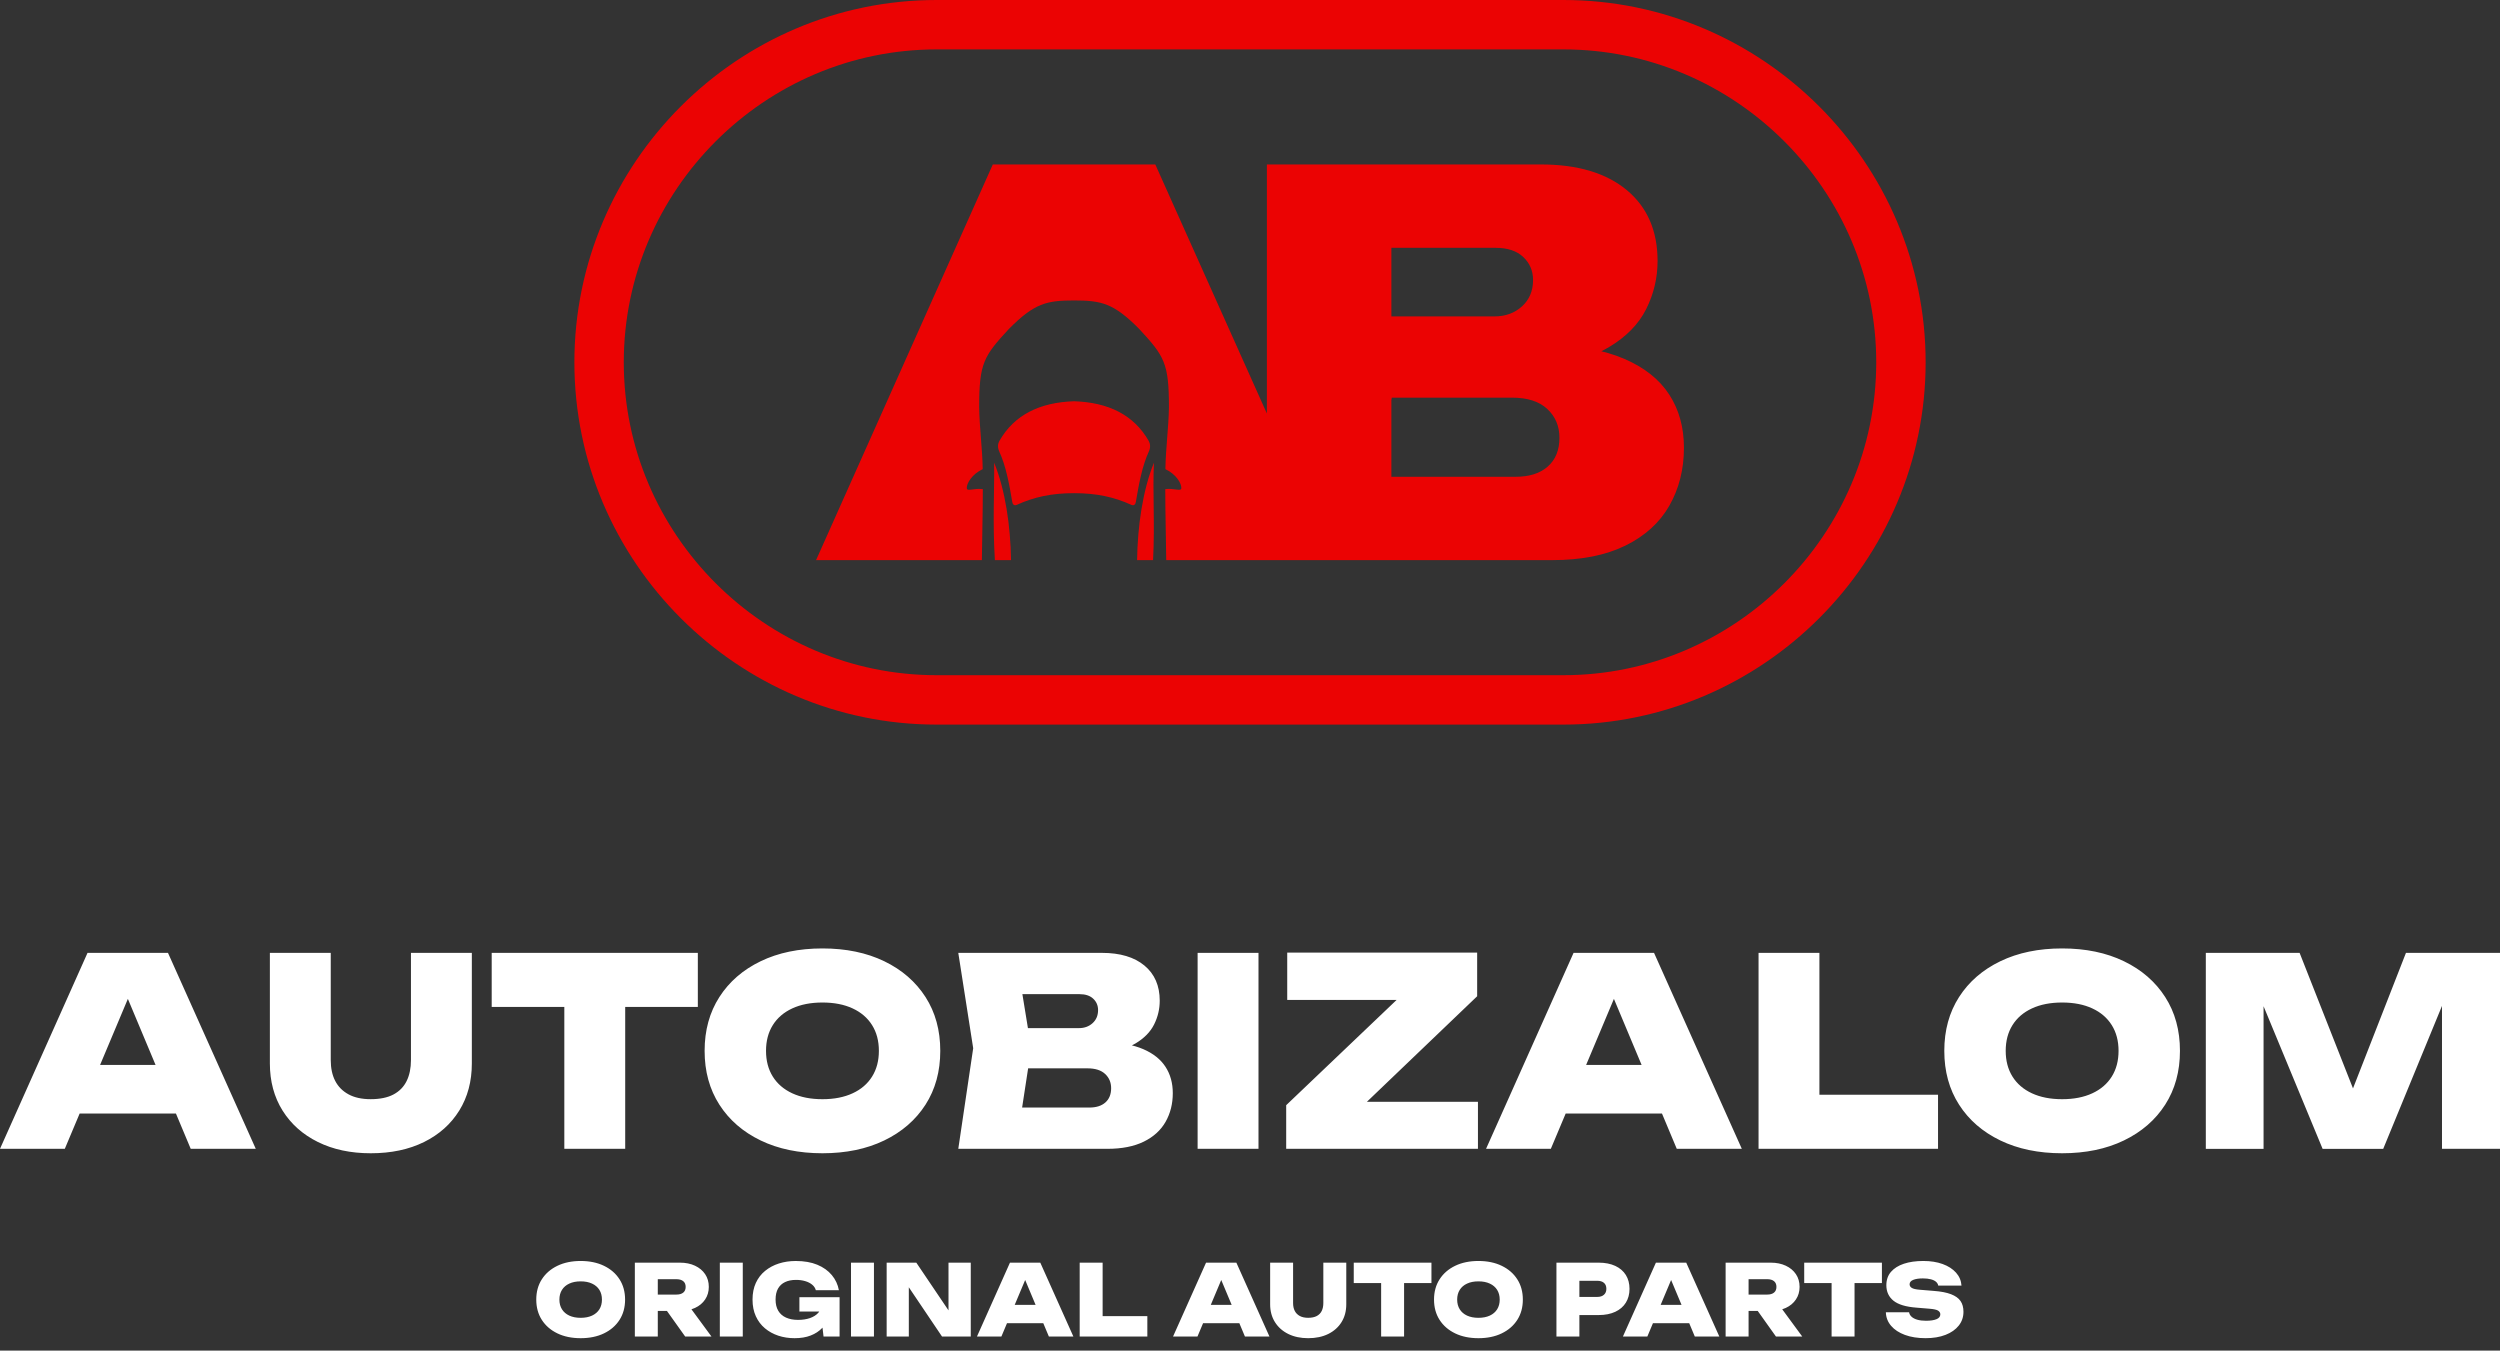
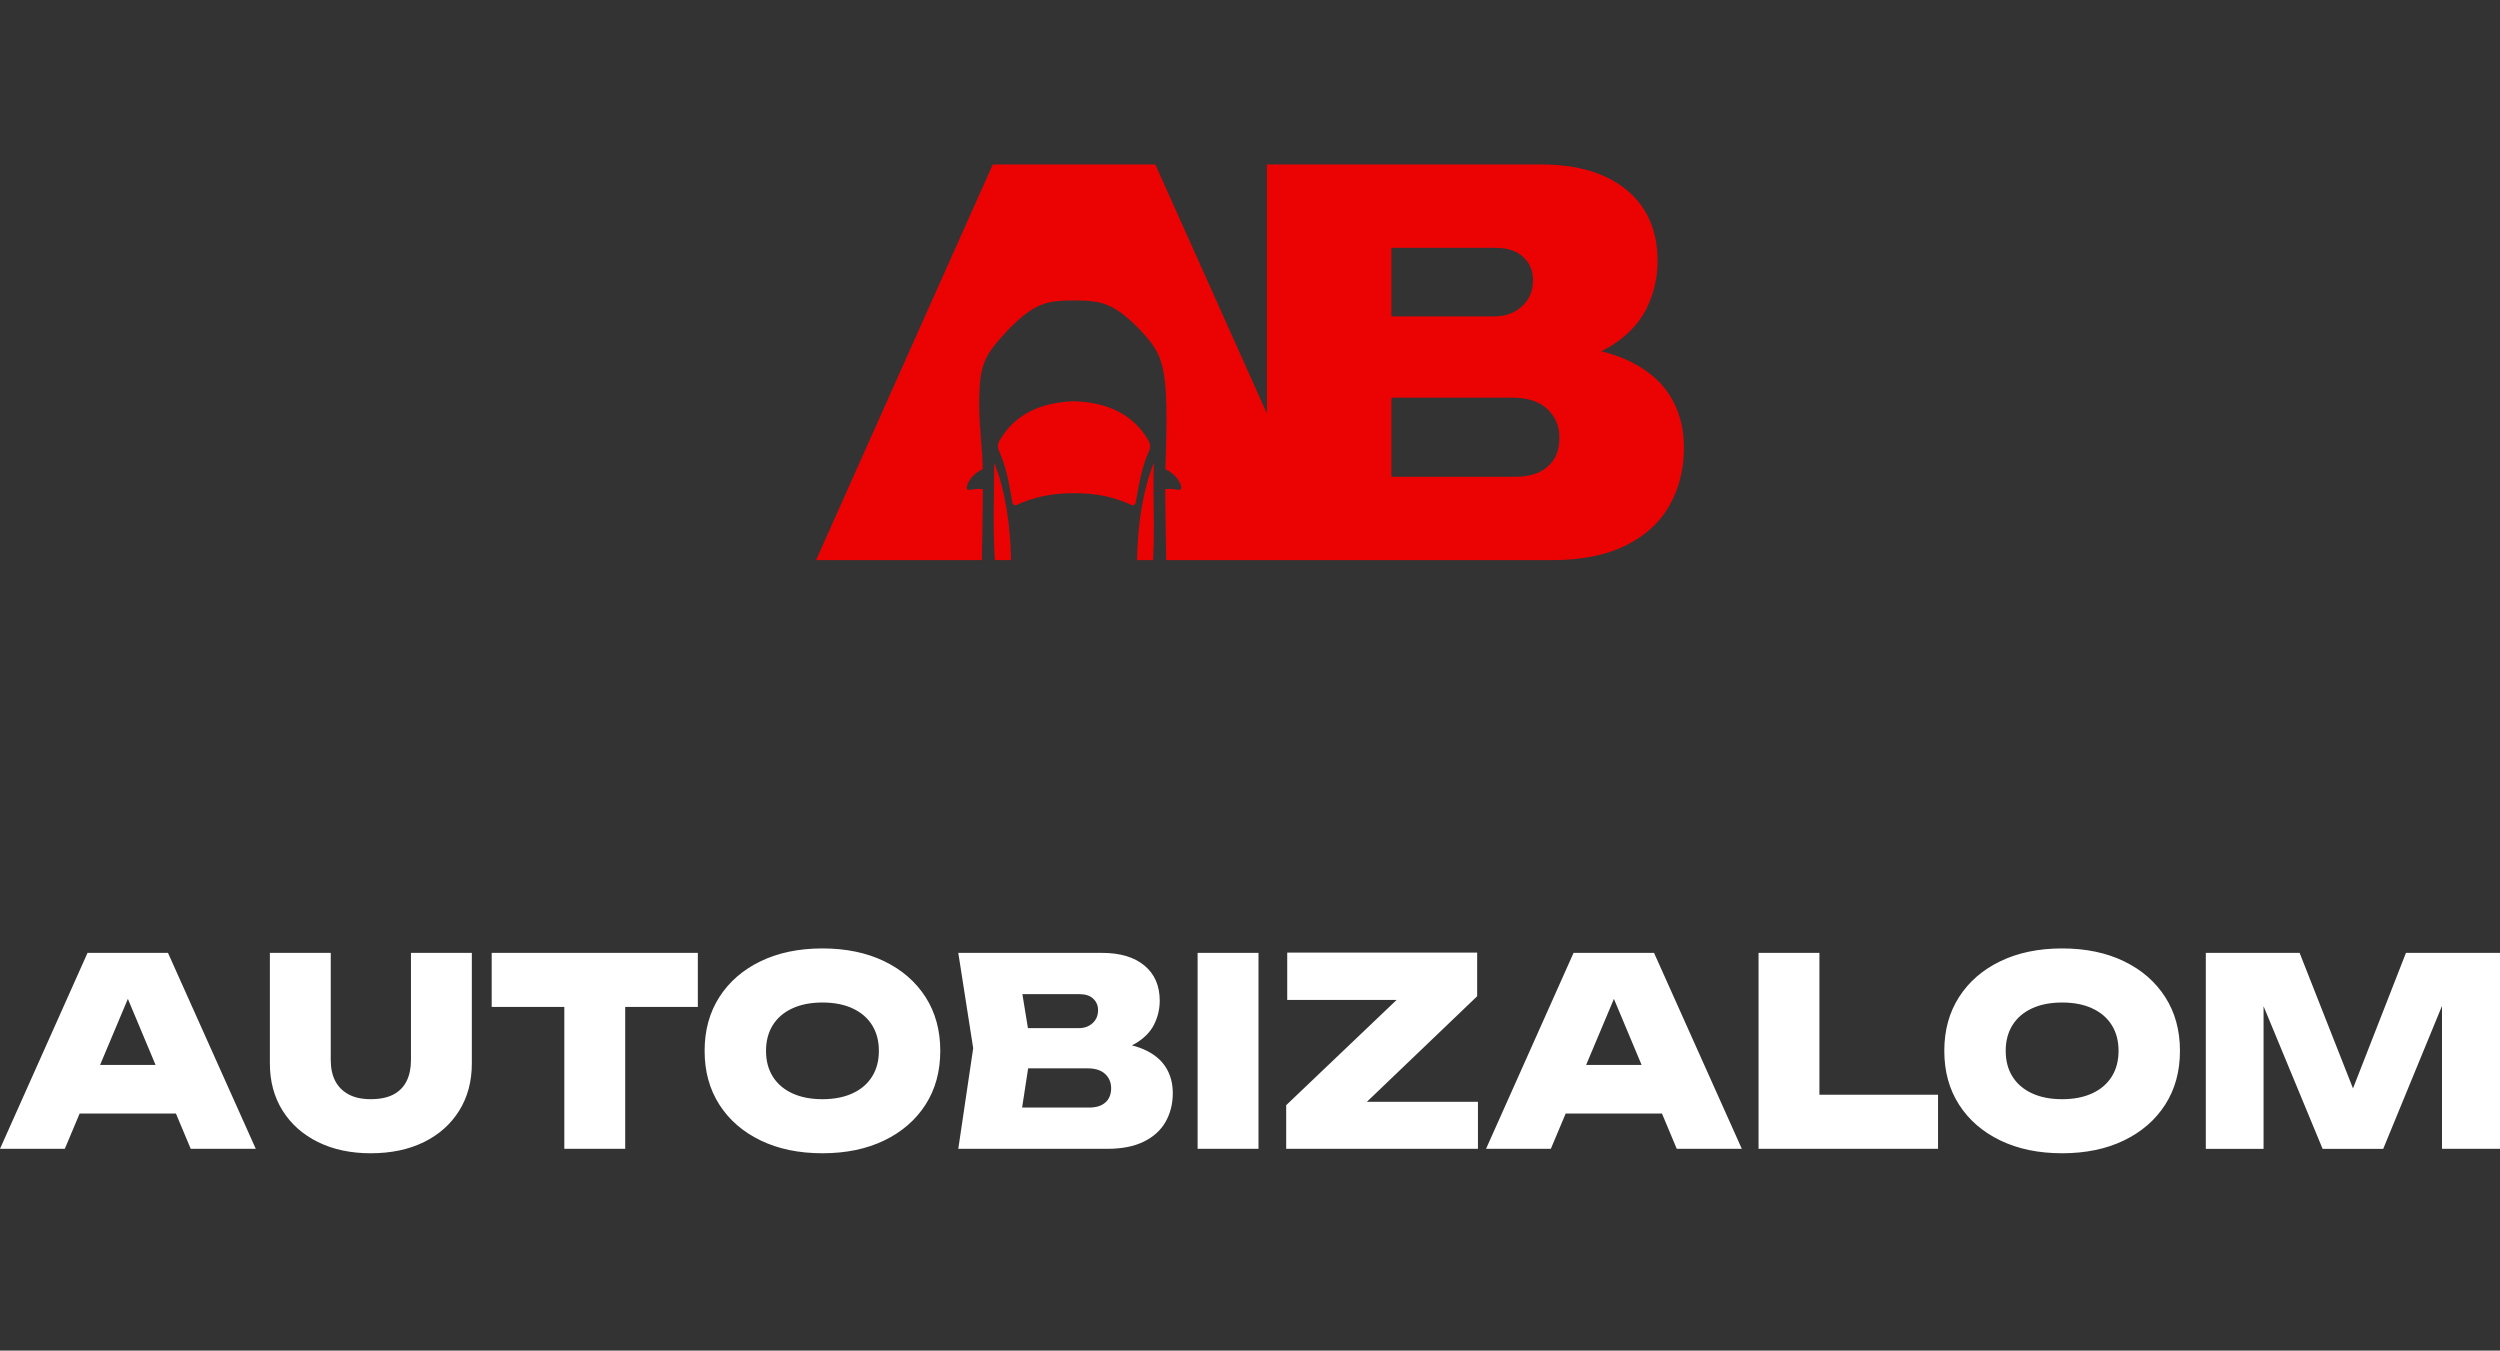
<svg xmlns="http://www.w3.org/2000/svg" width="174" height="94" viewBox="0 0 174 94" fill="none">
  <rect x="0" y="0" width="174" height="94" fill="#333333" stroke="none" />
-   <path fill-rule="evenodd" clip-rule="evenodd" d="M65.192 50.432C51.32 50.432 39.977 39.088 39.977 25.216C39.977 11.344 51.32 0 65.192 0H108.809C122.681 0 134.024 11.344 134.024 25.216C134.024 39.088 122.681 50.432 108.809 50.432H65.192V50.432ZM108.809 46.994C120.783 46.994 130.586 37.191 130.586 25.216C130.586 13.242 120.783 3.438 108.809 3.438H65.192C53.218 3.438 43.415 13.242 43.415 25.217C43.415 37.191 53.218 46.994 65.192 46.994H108.809V46.994Z" fill="#EB0303" />
  <path d="M4.146 77.503V74.121H13.492V77.503H4.146ZM11.692 66.32L17.802 79.958H13.274L8.328 68.156H9.474L4.51 79.958H0L6.092 66.32H11.692H11.692ZM23.02 73.775C23.02 74.345 23.123 74.83 23.33 75.23C23.536 75.63 23.845 75.942 24.257 76.166C24.669 76.391 25.184 76.503 25.802 76.503C26.445 76.503 26.972 76.394 27.384 76.176C27.797 75.957 28.103 75.645 28.302 75.239C28.502 74.833 28.603 74.345 28.603 73.775V66.32H32.84V74.012C32.84 75.26 32.549 76.354 31.966 77.294C31.385 78.233 30.566 78.964 29.512 79.485C28.457 80.006 27.221 80.267 25.802 80.267C24.409 80.267 23.184 80.006 22.129 79.485C21.075 78.964 20.253 78.233 19.665 77.294C19.078 76.354 18.783 75.26 18.783 74.012V66.32H23.02V73.775H23.02ZM39.277 68.157H43.514V79.958H39.277V68.157ZM34.222 66.32H48.569V70.084H34.222V66.32ZM57.242 80.267C55.606 80.267 54.172 79.97 52.942 79.376C51.711 78.782 50.754 77.952 50.069 76.885C49.384 75.818 49.041 74.57 49.041 73.139C49.041 71.709 49.384 70.46 50.069 69.393C50.754 68.326 51.711 67.496 52.942 66.902C54.172 66.308 55.606 66.011 57.242 66.011C58.879 66.011 60.312 66.308 61.543 66.902C62.773 67.496 63.73 68.327 64.416 69.393C65.101 70.46 65.443 71.709 65.443 73.139C65.443 74.57 65.1 75.818 64.416 76.885C63.73 77.952 62.773 78.782 61.543 79.376C60.312 79.97 58.879 80.267 57.242 80.267ZM57.242 76.504C58.054 76.504 58.754 76.367 59.342 76.094C59.931 75.822 60.382 75.434 60.697 74.93C61.012 74.427 61.17 73.83 61.17 73.139C61.17 72.449 61.012 71.851 60.697 71.349C60.382 70.846 59.93 70.457 59.342 70.185C58.755 69.912 58.054 69.775 57.242 69.775C56.43 69.775 55.73 69.912 55.142 70.185C54.554 70.457 54.102 70.845 53.787 71.349C53.472 71.852 53.315 72.449 53.315 73.139C53.315 73.83 53.472 74.427 53.787 74.93C54.102 75.434 54.554 75.822 55.142 76.094C55.73 76.367 56.43 76.504 57.242 76.504ZM76.644 73.303L76.99 72.539C78.02 72.564 78.881 72.724 79.572 73.021C80.262 73.318 80.778 73.728 81.117 74.248C81.457 74.77 81.626 75.382 81.626 76.085C81.626 76.825 81.459 77.488 81.126 78.076C80.793 78.664 80.287 79.125 79.608 79.458C78.929 79.791 78.086 79.958 77.08 79.958H66.697L67.734 72.957L66.697 66.32H76.698C77.959 66.32 78.944 66.614 79.653 67.202C80.362 67.79 80.717 68.605 80.717 69.648C80.717 70.23 80.586 70.781 80.326 71.302C80.065 71.824 79.635 72.263 79.035 72.621C78.435 72.978 77.638 73.206 76.644 73.302L76.644 73.303ZM70.844 79.013L69.225 77.085H75.826C76.299 77.085 76.668 76.967 76.935 76.731C77.202 76.494 77.335 76.164 77.335 75.739C77.335 75.339 77.196 75.009 76.917 74.748C76.638 74.488 76.232 74.357 75.699 74.357H70.207V71.557H75.099C75.475 71.557 75.79 71.442 76.044 71.212C76.299 70.981 76.426 70.678 76.426 70.302C76.426 69.987 76.314 69.724 76.09 69.511C75.866 69.299 75.548 69.193 75.135 69.193H69.244L70.844 67.266L71.772 72.958L70.844 79.013H70.844ZM83.354 66.32H87.591V79.958H83.354V66.32ZM89.519 79.958V76.921L98.065 68.775L101.211 69.594H89.591V66.302H102.81V69.339L94.282 77.503L91.609 76.685H102.865V79.958H89.518H89.519ZM107.575 77.503V74.121H116.922V77.503H107.575ZM115.121 66.32L121.231 79.958H116.703L111.757 68.157H112.903L107.938 79.958H103.429L109.52 66.32H115.121ZM126.631 66.32V78.085L124.722 76.194H134.887V79.958H122.395V66.32H126.632H126.631ZM143.524 80.267C141.887 80.267 140.454 79.97 139.224 79.376C137.993 78.782 137.035 77.952 136.351 76.885C135.666 75.818 135.323 74.57 135.323 73.139C135.323 71.709 135.666 70.46 136.351 69.393C137.036 68.326 137.993 67.496 139.224 66.902C140.454 66.308 141.887 66.011 143.524 66.011C145.161 66.011 146.594 66.308 147.824 66.902C149.055 67.496 150.012 68.327 150.697 69.393C151.383 70.46 151.725 71.709 151.725 73.139C151.725 74.57 151.382 75.818 150.697 76.885C150.012 77.952 149.055 78.782 147.824 79.376C146.594 79.97 145.161 80.267 143.524 80.267ZM143.524 76.504C144.336 76.504 145.036 76.367 145.624 76.094C146.212 75.822 146.664 75.434 146.979 74.93C147.294 74.427 147.451 73.83 147.451 73.139C147.451 72.449 147.294 71.851 146.979 71.349C146.664 70.846 146.212 70.457 145.624 70.185C145.037 69.912 144.336 69.775 143.524 69.775C142.712 69.775 142.012 69.912 141.424 70.185C140.836 70.457 140.384 70.845 140.069 71.349C139.754 71.852 139.597 72.449 139.597 73.139C139.597 73.83 139.754 74.427 140.069 74.93C140.384 75.434 140.836 75.822 141.424 76.094C142.012 76.367 142.712 76.504 143.524 76.504ZM174 66.321V79.958H169.963V67.885L170.8 67.975L165.872 79.959H161.653L156.707 68.012L157.544 67.903V79.959H153.525V66.321H160.053L164.544 77.722H162.999L167.454 66.321H174V66.321Z" fill="white" />
-   <path d="M107.142 25.547L107.839 24.004C109.92 24.053 111.658 24.378 113.053 24.977C114.449 25.577 115.489 26.403 116.174 27.456C116.86 28.508 117.202 29.745 117.202 31.164C117.202 32.657 116.866 33.998 116.193 35.185C115.519 36.372 114.497 37.302 113.126 37.975C111.756 38.649 110.054 38.985 108.023 38.985H96.84H92.746H88.174H81.17C81.153 37.347 81.104 35.748 81.103 34.045C81.717 33.959 82.211 34.232 82.22 33.976C82.238 33.644 81.852 32.997 81.112 32.653C81.133 31.206 81.336 29.785 81.358 28.338C81.358 25.282 81.047 24.79 79.278 22.884C77.511 21.103 76.658 20.911 74.754 20.911C72.85 20.911 71.997 21.103 70.23 22.884C68.461 24.79 68.15 25.282 68.15 28.338C68.171 29.785 68.375 31.206 68.396 32.653C67.656 32.997 67.27 33.644 67.288 33.976C67.297 34.232 67.791 33.959 68.404 34.045C68.404 35.748 68.355 37.347 68.338 38.985H56.798L69.1 11.446H80.409L88.175 28.781V11.446H96.84H107.252C109.798 11.446 111.787 12.04 113.219 13.227C114.65 14.414 115.367 16.061 115.367 18.166C115.367 19.34 115.103 20.455 114.577 21.507C114.051 22.56 113.182 23.447 111.97 24.169C110.758 24.892 109.149 25.35 107.142 25.546V25.547ZM80.253 38.986H79.141C79.179 36.608 79.53 34.136 80.316 32.203C80.211 34.211 80.39 36.387 80.253 38.986H80.253ZM70.368 38.986H69.244C69.084 36.397 69.214 34.239 69.193 32.203C69.978 34.136 70.329 36.608 70.368 38.986ZM74.754 34.324C73.183 34.324 71.964 34.594 70.768 35.137C70.587 35.219 70.473 35.104 70.45 34.919C70.24 33.654 70.006 32.416 69.55 31.428C69.412 31.122 69.456 30.867 69.556 30.692C70.597 28.863 72.379 28.006 74.754 27.927C77.129 28.006 78.911 28.863 79.952 30.692C80.052 30.867 80.096 31.122 79.958 31.428C79.503 32.416 79.269 33.654 79.059 34.919C79.035 35.104 78.922 35.219 78.74 35.137C77.544 34.594 76.325 34.324 74.754 34.324ZM96.84 33.184H105.489C106.444 33.184 107.191 32.946 107.729 32.468C108.268 31.991 108.537 31.324 108.537 30.467C108.537 29.659 108.256 28.992 107.693 28.466C107.13 27.939 106.309 27.676 105.233 27.676H96.841V22.022H104.021C104.78 22.022 105.416 21.789 105.93 21.324C106.444 20.859 106.701 20.247 106.701 19.488C106.701 18.852 106.475 18.32 106.022 17.891C105.569 17.462 104.927 17.248 104.094 17.248H96.84V22.022L97.301 24.849L96.84 27.857V33.185V33.184Z" fill="#EB0303" />
-   <path d="M40.415 93.138C39.798 93.138 39.258 93.027 38.794 92.803C38.33 92.579 37.969 92.266 37.711 91.864C37.453 91.462 37.324 90.991 37.324 90.451C37.324 89.912 37.453 89.442 37.711 89.04C37.969 88.638 38.33 88.324 38.794 88.1C39.258 87.876 39.798 87.764 40.415 87.764C41.032 87.764 41.572 87.876 42.036 88.1C42.5 88.324 42.861 88.637 43.119 89.04C43.377 89.442 43.506 89.912 43.506 90.451C43.506 90.99 43.377 91.461 43.119 91.864C42.861 92.266 42.5 92.579 42.036 92.803C41.572 93.027 41.032 93.138 40.415 93.138ZM40.415 91.72C40.721 91.72 40.985 91.668 41.207 91.566C41.428 91.463 41.599 91.316 41.718 91.127C41.836 90.937 41.895 90.712 41.895 90.451C41.895 90.191 41.836 89.966 41.718 89.776C41.599 89.587 41.428 89.44 41.207 89.338C40.985 89.234 40.721 89.183 40.415 89.183C40.109 89.183 39.845 89.234 39.623 89.338C39.402 89.44 39.231 89.587 39.113 89.776C38.994 89.966 38.934 90.191 38.934 90.451C38.934 90.712 38.994 90.937 39.113 91.127C39.232 91.316 39.402 91.463 39.623 91.566C39.845 91.668 40.109 91.72 40.415 91.72ZM45.289 90.102H47.084C47.285 90.102 47.442 90.056 47.554 89.965C47.666 89.874 47.722 89.741 47.722 89.567C47.722 89.394 47.666 89.261 47.554 89.17C47.442 89.079 47.285 89.033 47.084 89.033H45.062L45.782 88.293V93.022H44.185V87.881H47.324C47.722 87.881 48.071 87.952 48.373 88.094C48.675 88.236 48.91 88.432 49.079 88.684C49.248 88.935 49.333 89.23 49.333 89.568C49.333 89.897 49.248 90.188 49.079 90.442C48.91 90.695 48.675 90.892 48.373 91.031C48.071 91.171 47.722 91.24 47.324 91.24H45.289V90.102V90.102ZM45.974 90.616H47.749L49.518 93.022H47.688L45.974 90.616ZM50.1 87.881H51.697V93.022H50.1V87.881ZM57.887 90.801C57.873 91.103 57.811 91.394 57.702 91.675C57.592 91.956 57.432 92.207 57.222 92.429C57.012 92.651 56.747 92.825 56.427 92.95C56.107 93.076 55.732 93.138 55.303 93.138C54.901 93.138 54.524 93.08 54.172 92.964C53.82 92.847 53.51 92.676 53.24 92.45C52.97 92.224 52.759 91.944 52.606 91.61C52.453 91.276 52.376 90.89 52.376 90.452C52.376 90.013 52.453 89.627 52.606 89.293C52.759 88.96 52.974 88.68 53.25 88.454C53.527 88.227 53.846 88.056 54.21 87.939C54.573 87.823 54.965 87.765 55.385 87.765C55.966 87.765 56.465 87.852 56.883 88.025C57.301 88.199 57.638 88.439 57.894 88.745C58.15 89.051 58.314 89.403 58.387 89.8H56.783C56.742 89.65 56.657 89.52 56.526 89.413C56.396 89.306 56.235 89.223 56.043 89.167C55.851 89.109 55.636 89.081 55.399 89.081C55.106 89.081 54.854 89.131 54.642 89.232C54.429 89.332 54.266 89.483 54.151 89.684C54.037 89.885 53.98 90.141 53.98 90.452C53.98 90.763 54.043 91.023 54.169 91.233C54.294 91.443 54.475 91.601 54.71 91.706C54.945 91.811 55.223 91.864 55.543 91.864C55.854 91.864 56.129 91.822 56.369 91.74C56.609 91.658 56.802 91.537 56.948 91.377C57.094 91.217 57.181 91.018 57.208 90.781L57.887 90.801V90.801ZM55.638 91.281V90.287H58.435V93.022H57.318L57.085 91.02L57.379 91.281H55.638ZM59.23 87.881H60.827V93.022H59.23V87.881ZM66.475 91.884L66.016 91.98V87.881H67.565V93.022H65.564L62.801 88.922L63.254 88.827V93.022H61.711V87.881H63.775L66.475 91.883V91.884ZM69.56 92.096V90.821H73.083V92.096H69.56ZM72.404 87.881L74.707 93.022H73.001L71.136 88.573H71.568L69.697 93.022H67.997L70.293 87.881H72.405H72.404ZM76.743 87.881V92.316L76.023 91.603H79.855V93.022H75.146V87.881H76.743ZM83.207 92.096V90.821H86.73V92.096H83.207ZM86.051 87.881L88.354 93.022H86.647L84.783 88.573H85.215L83.344 93.022H81.644L83.941 87.881H86.052H86.051ZM89.999 90.691C89.999 90.906 90.038 91.089 90.116 91.24C90.194 91.391 90.31 91.508 90.466 91.593C90.621 91.677 90.815 91.719 91.048 91.719C91.29 91.719 91.489 91.678 91.644 91.596C91.8 91.514 91.915 91.396 91.991 91.243C92.066 91.09 92.104 90.906 92.104 90.691V87.881H93.701V90.781C93.701 91.251 93.591 91.664 93.372 92.018C93.153 92.372 92.844 92.647 92.447 92.844C92.049 93.04 91.583 93.138 91.048 93.138C90.523 93.138 90.061 93.04 89.663 92.844C89.266 92.647 88.956 92.372 88.735 92.018C88.513 91.664 88.402 91.251 88.402 90.781V87.881H89.999V90.691ZM96.127 88.573H97.724V93.022H96.127V88.573ZM94.221 87.881H99.629V89.3H94.221V87.881ZM102.899 93.138C102.282 93.138 101.742 93.027 101.278 92.803C100.814 92.579 100.453 92.266 100.195 91.864C99.937 91.462 99.808 90.991 99.808 90.451C99.808 89.912 99.937 89.442 100.195 89.04C100.453 88.638 100.814 88.324 101.278 88.1C101.742 87.876 102.282 87.764 102.899 87.764C103.516 87.764 104.056 87.876 104.52 88.1C104.984 88.324 105.345 88.637 105.603 89.04C105.861 89.442 105.99 89.912 105.99 90.451C105.99 90.99 105.861 91.461 105.603 91.864C105.345 92.266 104.984 92.579 104.52 92.803C104.056 93.027 103.516 93.138 102.899 93.138ZM102.899 91.72C103.205 91.72 103.469 91.668 103.691 91.566C103.913 91.463 104.083 91.316 104.202 91.127C104.32 90.937 104.38 90.712 104.38 90.451C104.38 90.191 104.32 89.966 104.202 89.776C104.083 89.587 103.913 89.44 103.691 89.338C103.469 89.234 103.206 89.183 102.899 89.183C102.593 89.183 102.329 89.234 102.107 89.338C101.886 89.44 101.715 89.587 101.597 89.776C101.478 89.966 101.419 90.191 101.419 90.451C101.419 90.712 101.478 90.937 101.597 91.127C101.716 91.316 101.886 91.463 102.107 91.566C102.329 91.668 102.593 91.72 102.899 91.72ZM111.268 87.881C111.717 87.881 112.101 87.957 112.424 88.107C112.746 88.258 112.991 88.47 113.16 88.741C113.329 89.013 113.414 89.334 113.414 89.704C113.414 90.07 113.33 90.39 113.16 90.664C112.991 90.938 112.746 91.15 112.424 91.301C112.101 91.452 111.717 91.528 111.268 91.528H109.068V90.266H111.166C111.367 90.266 111.523 90.216 111.635 90.115C111.747 90.015 111.803 89.878 111.803 89.704C111.803 89.521 111.747 89.382 111.635 89.286C111.523 89.19 111.367 89.142 111.166 89.142H109.205L109.925 88.416V93.022H108.328V87.881H111.268V87.881ZM114.517 92.096V90.821H118.041V92.096H114.517ZM117.362 87.881L119.665 93.022H117.958L116.094 88.573H116.526L114.655 93.022H112.955L115.251 87.881H117.362H117.362ZM121.207 90.102H123.003C123.204 90.102 123.361 90.056 123.472 89.965C123.584 89.873 123.64 89.741 123.64 89.567C123.64 89.393 123.584 89.261 123.472 89.169C123.361 89.078 123.204 89.032 123.003 89.032H120.981L121.701 88.292V93.022H120.103V87.881H123.243C123.64 87.881 123.99 87.952 124.292 88.094C124.593 88.235 124.828 88.432 124.997 88.683C125.167 88.934 125.251 89.229 125.251 89.567C125.251 89.897 125.167 90.188 124.997 90.441C124.828 90.695 124.593 90.892 124.292 91.031C123.99 91.17 123.64 91.24 123.243 91.24H121.207V90.102V90.102ZM121.893 90.616H123.668L125.436 93.022H123.606L121.893 90.616ZM127.479 88.573H129.076V93.022H127.479V88.573ZM125.573 87.881H130.981V89.3H125.573V87.881ZM131.255 91.335H132.873C132.891 91.454 132.95 91.558 133.048 91.647C133.146 91.736 133.28 91.805 133.449 91.853C133.618 91.901 133.817 91.925 134.045 91.925C134.361 91.925 134.606 91.888 134.782 91.815C134.958 91.742 135.046 91.63 135.046 91.479C135.046 91.374 134.996 91.289 134.895 91.222C134.794 91.156 134.596 91.112 134.299 91.088L133.394 91.013C132.654 90.958 132.118 90.797 131.786 90.53C131.455 90.262 131.29 89.903 131.29 89.45C131.29 89.08 131.397 88.77 131.612 88.521C131.827 88.272 132.126 88.084 132.51 87.956C132.894 87.828 133.346 87.764 133.867 87.764C134.37 87.764 134.816 87.834 135.207 87.976C135.598 88.118 135.908 88.318 136.139 88.576C136.37 88.834 136.497 89.135 136.52 89.477H134.902C134.884 89.376 134.832 89.289 134.748 89.213C134.663 89.138 134.543 89.08 134.388 89.039C134.233 88.998 134.047 88.977 133.833 88.977C133.55 88.977 133.325 89.011 133.158 89.08C132.991 89.148 132.908 89.251 132.908 89.388C132.908 89.489 132.957 89.571 133.055 89.635C133.153 89.699 133.335 89.742 133.6 89.765L134.594 89.847C135.087 89.884 135.486 89.96 135.79 90.077C136.094 90.194 136.315 90.351 136.452 90.55C136.589 90.749 136.657 90.999 136.657 91.3C136.657 91.666 136.548 91.987 136.328 92.263C136.109 92.54 135.801 92.754 135.407 92.907C135.011 93.061 134.549 93.137 134.019 93.137C133.475 93.137 132.997 93.062 132.586 92.911C132.175 92.76 131.853 92.549 131.62 92.277C131.387 92.005 131.266 91.691 131.256 91.334L131.255 91.335Z" fill="white" />
+   <path d="M107.142 25.547L107.839 24.004C109.92 24.053 111.658 24.378 113.053 24.977C114.449 25.577 115.489 26.403 116.174 27.456C116.86 28.508 117.202 29.745 117.202 31.164C117.202 32.657 116.866 33.998 116.193 35.185C115.519 36.372 114.497 37.302 113.126 37.975C111.756 38.649 110.054 38.985 108.023 38.985H96.84H92.746H88.174H81.17C81.153 37.347 81.104 35.748 81.103 34.045C81.717 33.959 82.211 34.232 82.22 33.976C82.238 33.644 81.852 32.997 81.112 32.653C81.358 25.282 81.047 24.79 79.278 22.884C77.511 21.103 76.658 20.911 74.754 20.911C72.85 20.911 71.997 21.103 70.23 22.884C68.461 24.79 68.15 25.282 68.15 28.338C68.171 29.785 68.375 31.206 68.396 32.653C67.656 32.997 67.27 33.644 67.288 33.976C67.297 34.232 67.791 33.959 68.404 34.045C68.404 35.748 68.355 37.347 68.338 38.985H56.798L69.1 11.446H80.409L88.175 28.781V11.446H96.84H107.252C109.798 11.446 111.787 12.04 113.219 13.227C114.65 14.414 115.367 16.061 115.367 18.166C115.367 19.34 115.103 20.455 114.577 21.507C114.051 22.56 113.182 23.447 111.97 24.169C110.758 24.892 109.149 25.35 107.142 25.546V25.547ZM80.253 38.986H79.141C79.179 36.608 79.53 34.136 80.316 32.203C80.211 34.211 80.39 36.387 80.253 38.986H80.253ZM70.368 38.986H69.244C69.084 36.397 69.214 34.239 69.193 32.203C69.978 34.136 70.329 36.608 70.368 38.986ZM74.754 34.324C73.183 34.324 71.964 34.594 70.768 35.137C70.587 35.219 70.473 35.104 70.45 34.919C70.24 33.654 70.006 32.416 69.55 31.428C69.412 31.122 69.456 30.867 69.556 30.692C70.597 28.863 72.379 28.006 74.754 27.927C77.129 28.006 78.911 28.863 79.952 30.692C80.052 30.867 80.096 31.122 79.958 31.428C79.503 32.416 79.269 33.654 79.059 34.919C79.035 35.104 78.922 35.219 78.74 35.137C77.544 34.594 76.325 34.324 74.754 34.324ZM96.84 33.184H105.489C106.444 33.184 107.191 32.946 107.729 32.468C108.268 31.991 108.537 31.324 108.537 30.467C108.537 29.659 108.256 28.992 107.693 28.466C107.13 27.939 106.309 27.676 105.233 27.676H96.841V22.022H104.021C104.78 22.022 105.416 21.789 105.93 21.324C106.444 20.859 106.701 20.247 106.701 19.488C106.701 18.852 106.475 18.32 106.022 17.891C105.569 17.462 104.927 17.248 104.094 17.248H96.84V22.022L97.301 24.849L96.84 27.857V33.185V33.184Z" fill="#EB0303" />
</svg>